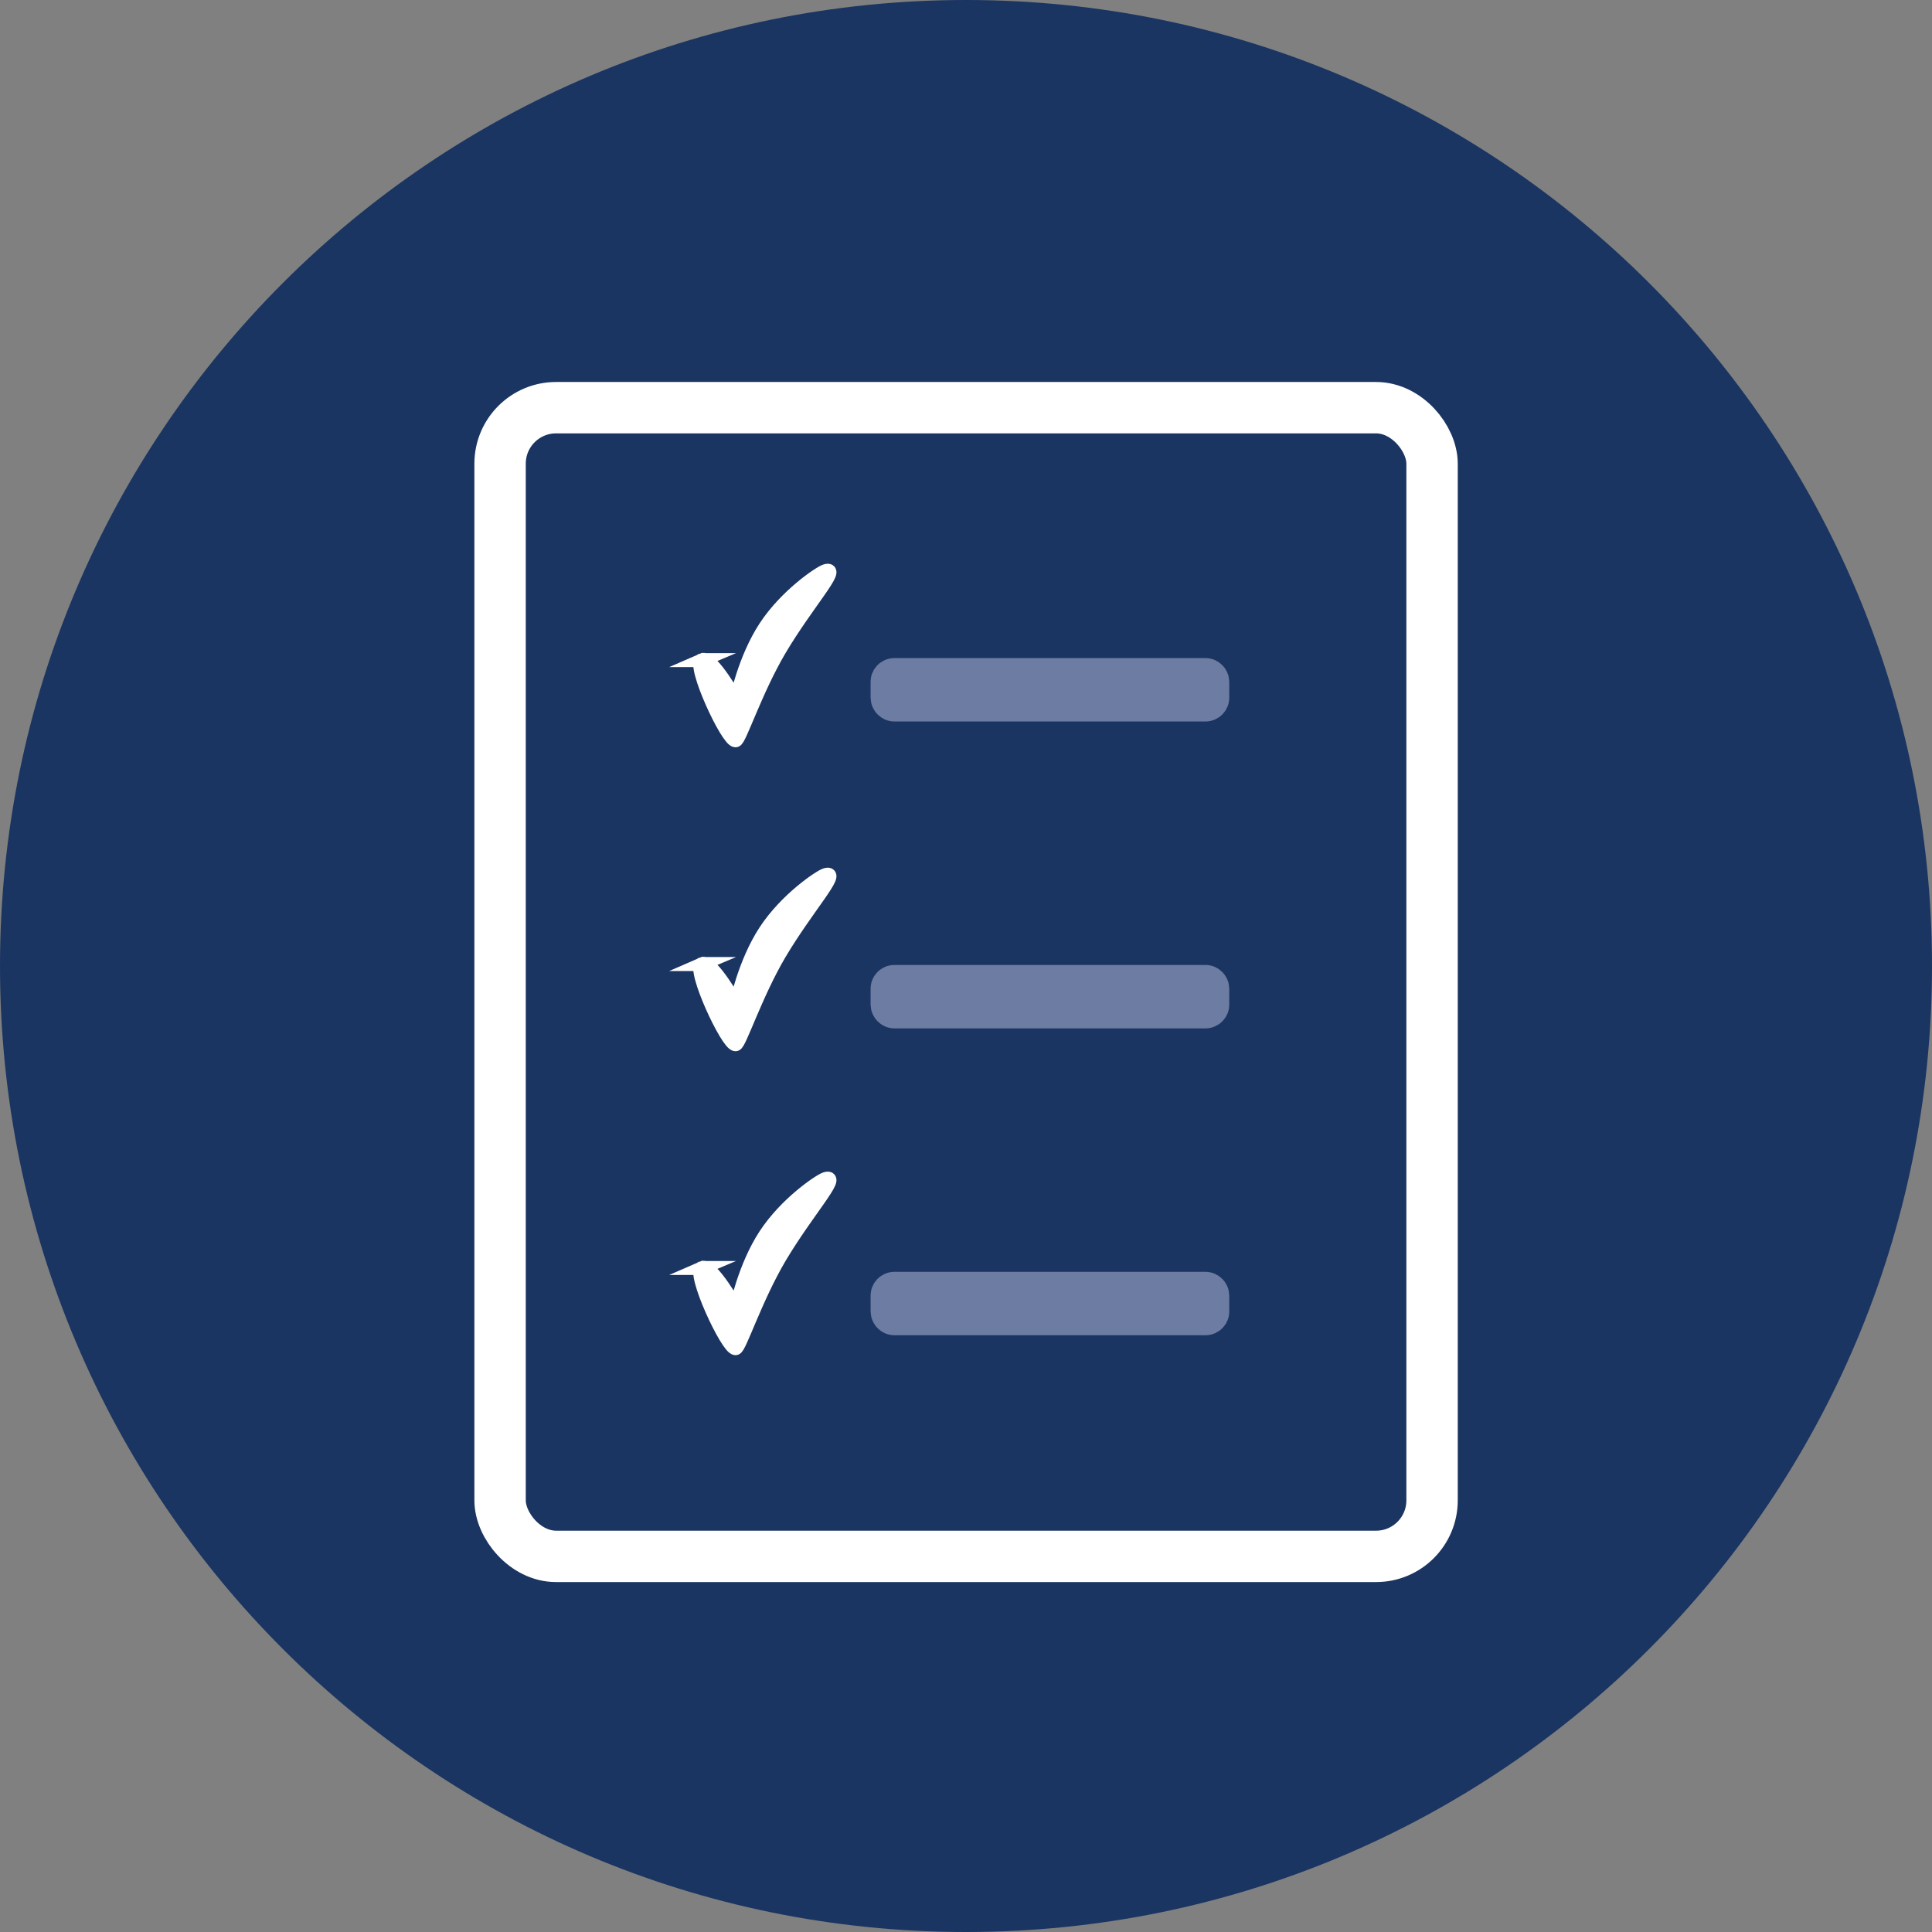
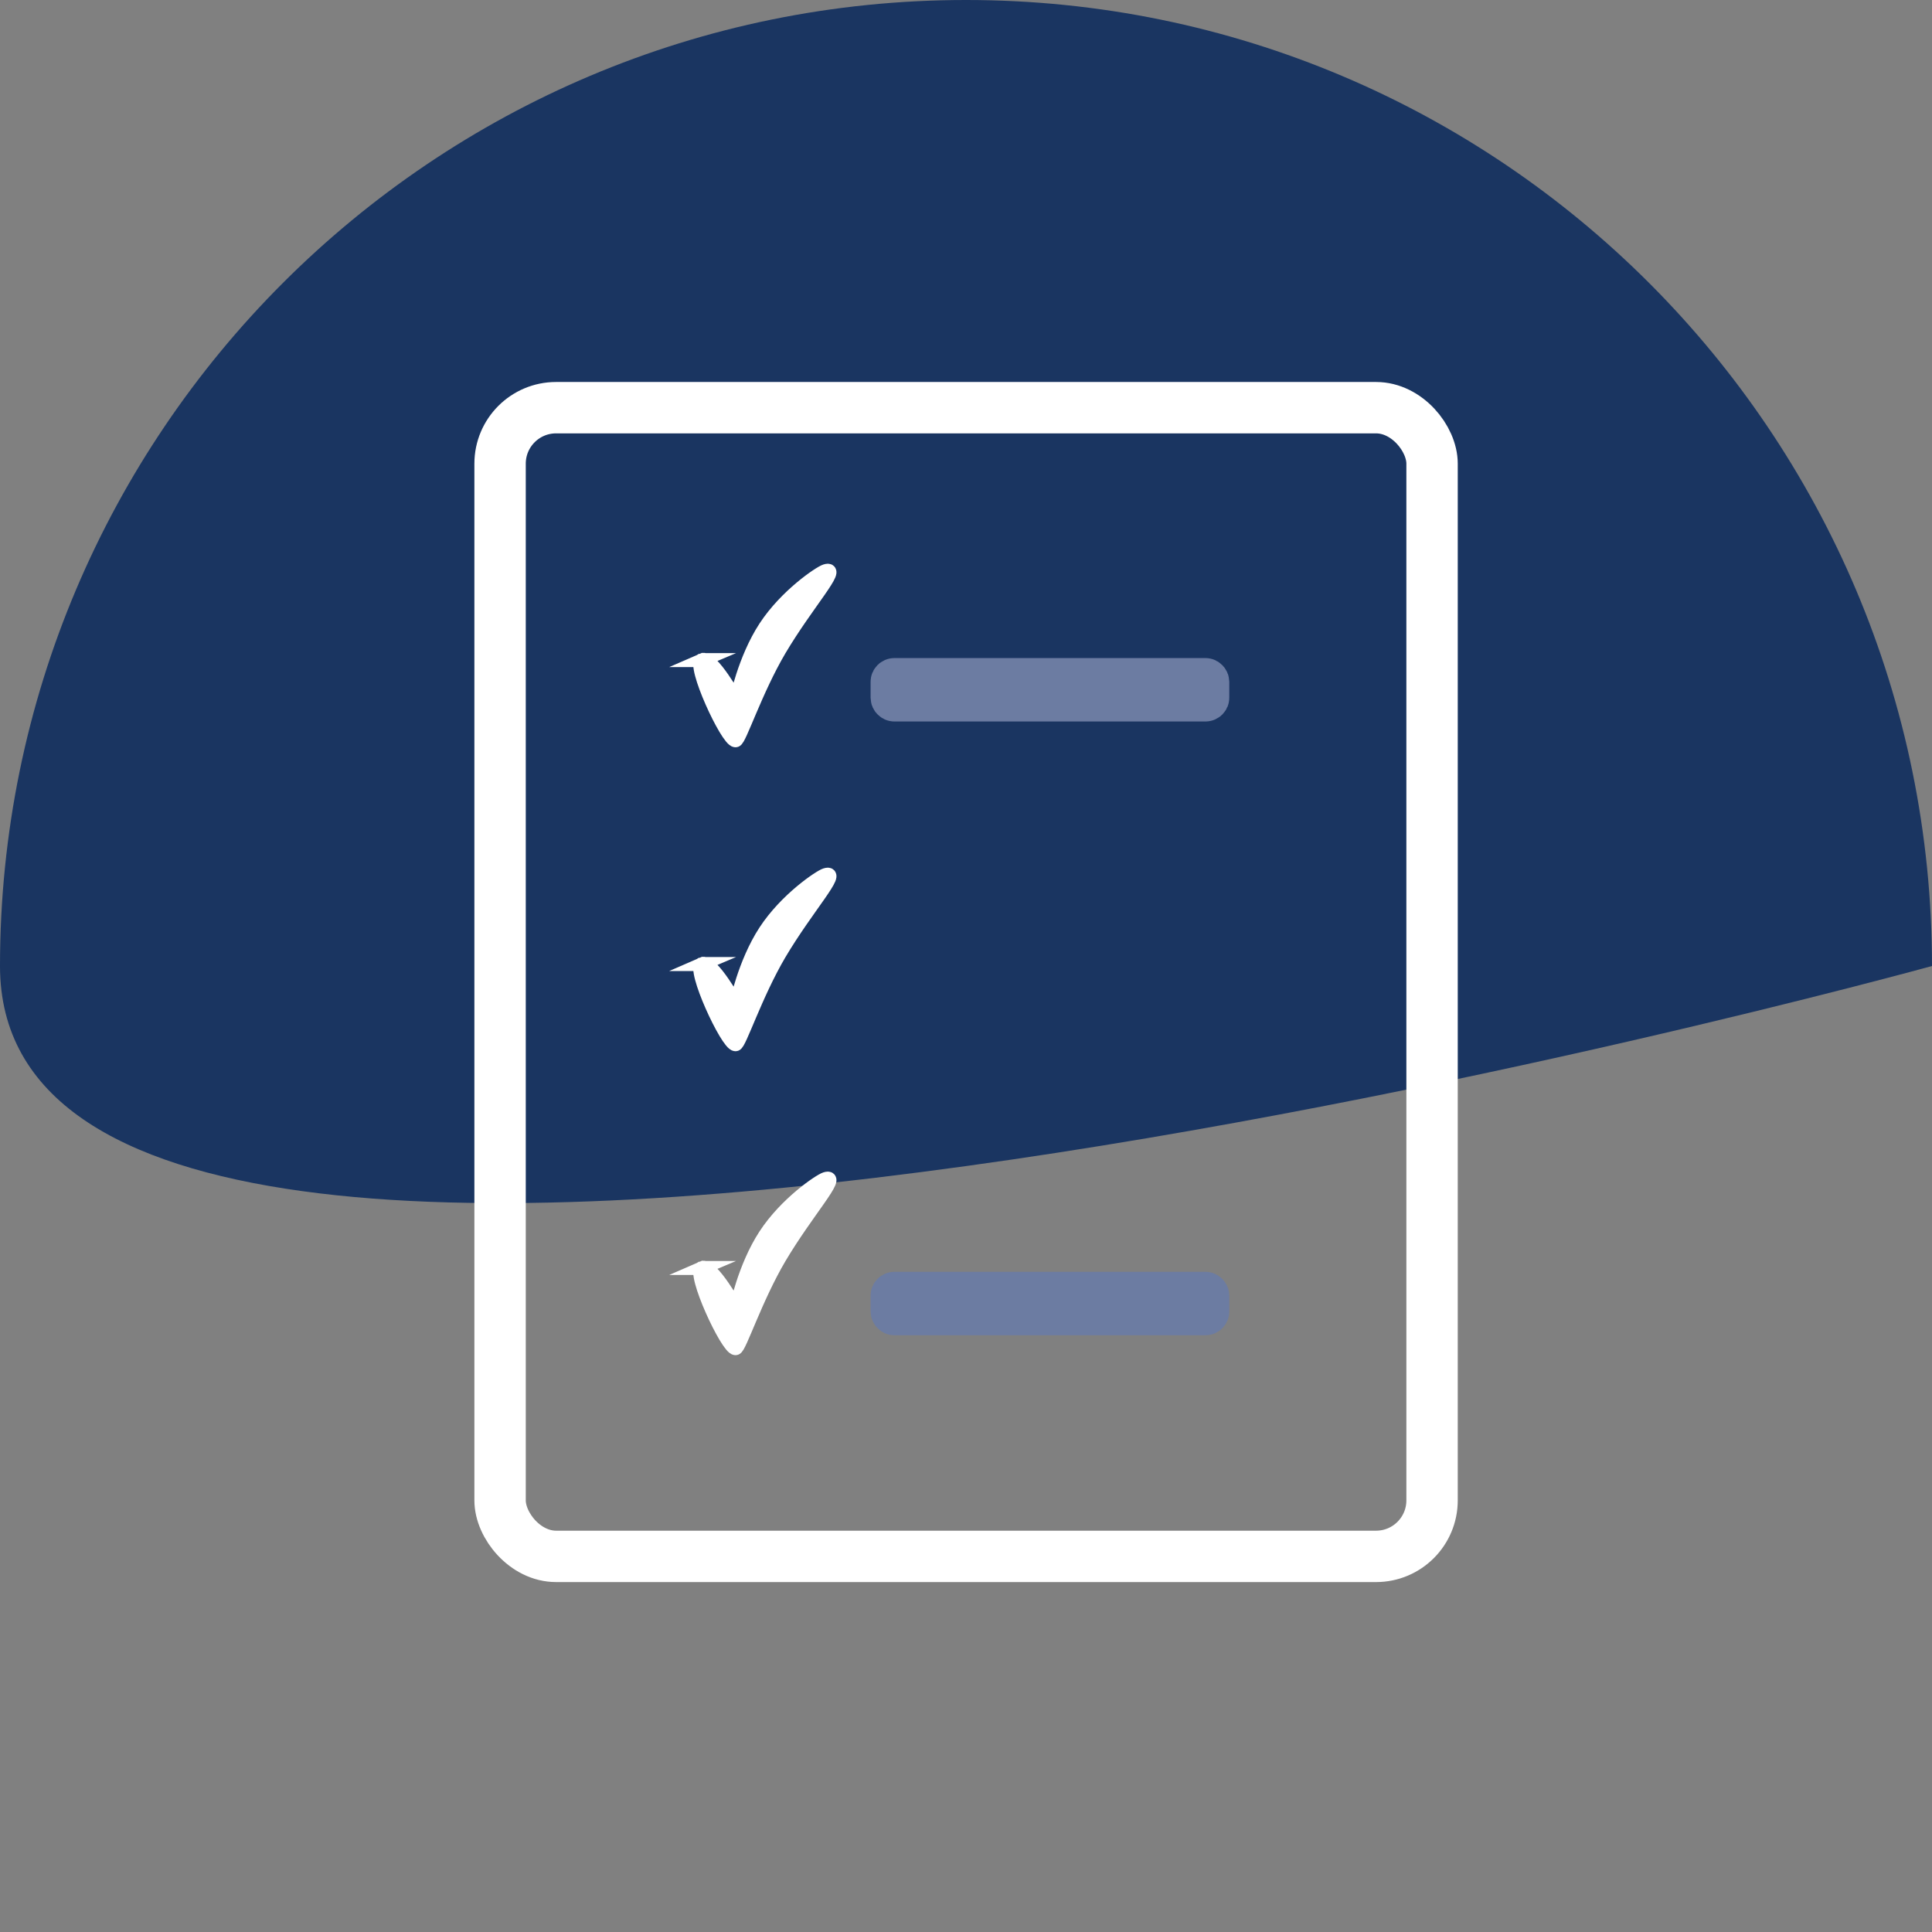
<svg xmlns="http://www.w3.org/2000/svg" id="Layer_2" data-name="Layer 2" viewBox="0 0 138 138">
  <rect x="0" y="0" width="138" height="138" fill="#808080" stroke="none" />
  <defs>
    <style>
      .cls-1 {
        stroke: #6c7ca2;
        stroke-width: 2.97px;
      }

      .cls-1, .cls-2 {
        fill: none;
      }

      .cls-1, .cls-2, .cls-3 {
        stroke-miterlimit: 10;
      }

      .cls-2 {
        stroke-width: 3.67px;
      }

      .cls-2, .cls-3 {
        stroke: #fff;
      }

      .cls-4 {
        fill: #1a3561;
      }

      .cls-3 {
        fill: #fff;
        stroke-linecap: round;
      }
    </style>
  </defs>
  <g id="Layer_1-2" data-name="Layer 1">
-     <path class="cls-4" d="m138,69c0,38.11-30.89,69-69,69S0,107.11,0,69,30.89,0,69,0s69,30.89,69,69" />
+     <path class="cls-4" d="m138,69S0,107.11,0,69,30.89,0,69,0s69,30.89,69,69" />
    <rect class="cls-2" x="35.72" y="29.12" width="66.57" height="82.05" rx="4" ry="4" />
    <rect class="cls-1" x="63.67" y="48.49" width="22.65" height="1.56" rx=".21" ry=".21" />
-     <rect class="cls-1" x="63.67" y="70.41" width="22.65" height="1.56" rx=".21" ry=".21" />
    <rect class="cls-1" x="63.67" y="92.33" width="22.65" height="1.56" rx=".21" ry=".21" />
    <path class="cls-3" d="m50.13,47.15c.69-.31,2.46,2.9,2.46,2.9,0,0,.59-2.96,2.08-5.24s3.89-3.88,4.29-4.01c1.14-.37-1.33,2.3-3.29,5.61-1.71,2.9-2.86,6.47-3.13,6.47-.58,0-3.1-5.43-2.4-5.73Z" />
    <path class="cls-3" d="m50.13,68.86c.69-.31,2.46,2.9,2.46,2.9,0,0,.59-2.96,2.08-5.24s3.89-3.88,4.29-4.01c1.14-.37-1.33,2.3-3.29,5.61-1.71,2.9-2.86,6.47-3.13,6.47-.58,0-3.1-5.43-2.4-5.73Z" />
    <path class="cls-3" d="m50.13,90.57c.69-.31,2.46,2.9,2.46,2.9,0,0,.59-2.96,2.08-5.24s3.89-3.88,4.29-4.01c1.14-.37-1.33,2.3-3.29,5.61-1.71,2.9-2.86,6.47-3.13,6.47-.58,0-3.1-5.43-2.4-5.73Z" />
  </g>
</svg>